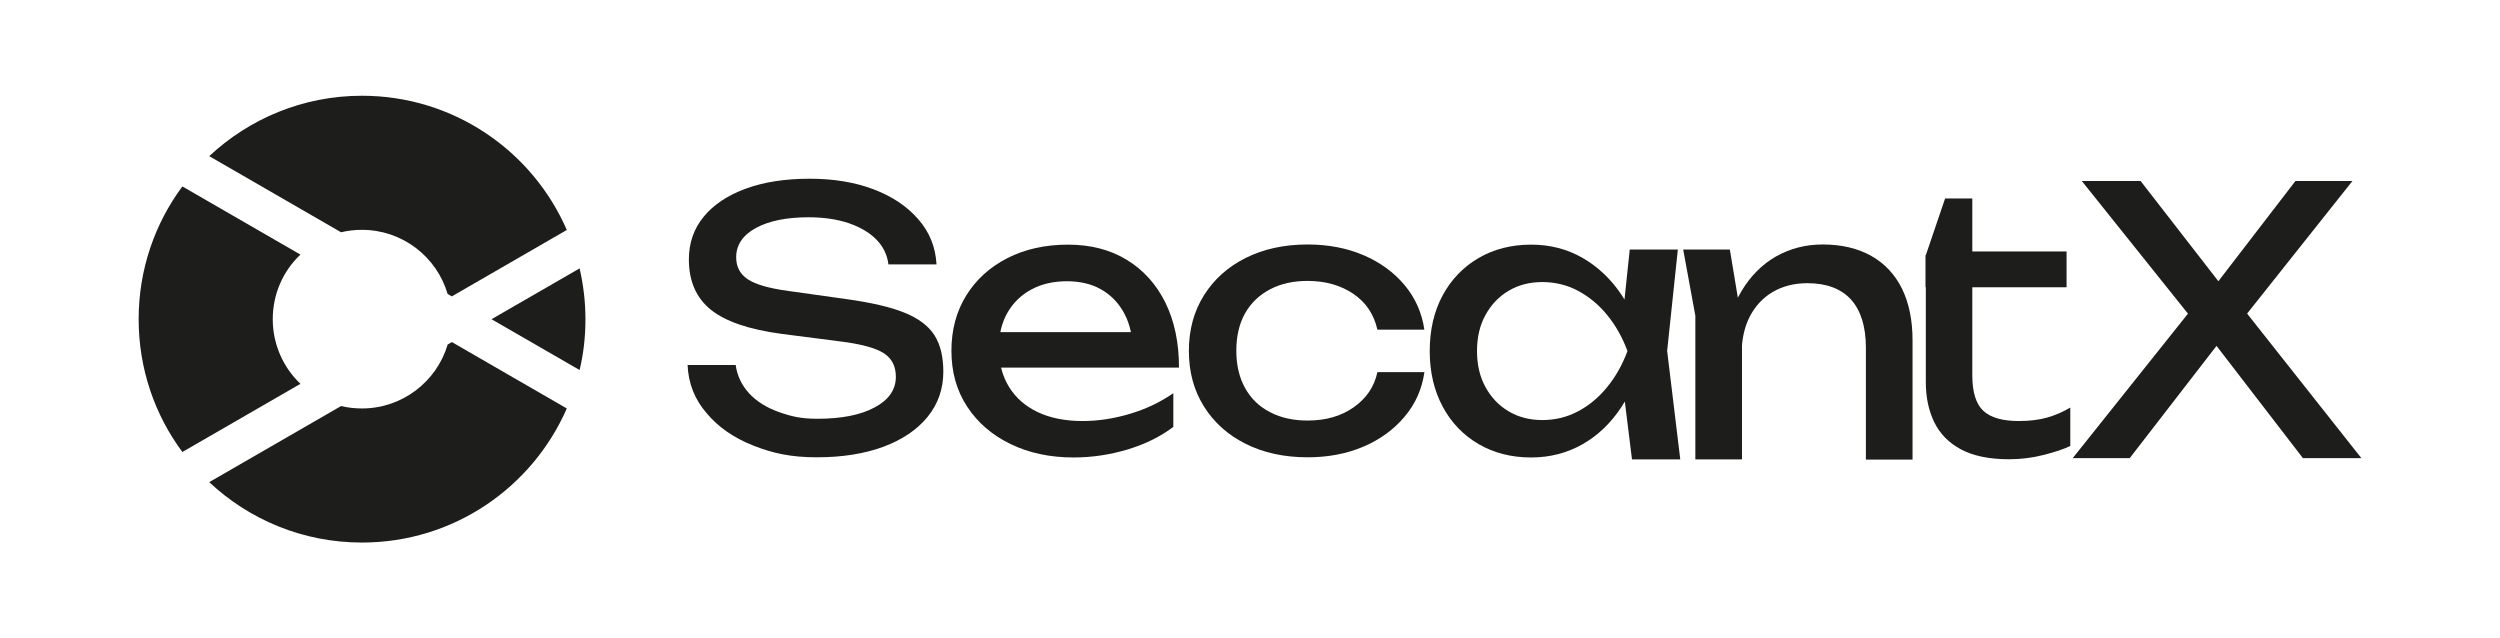
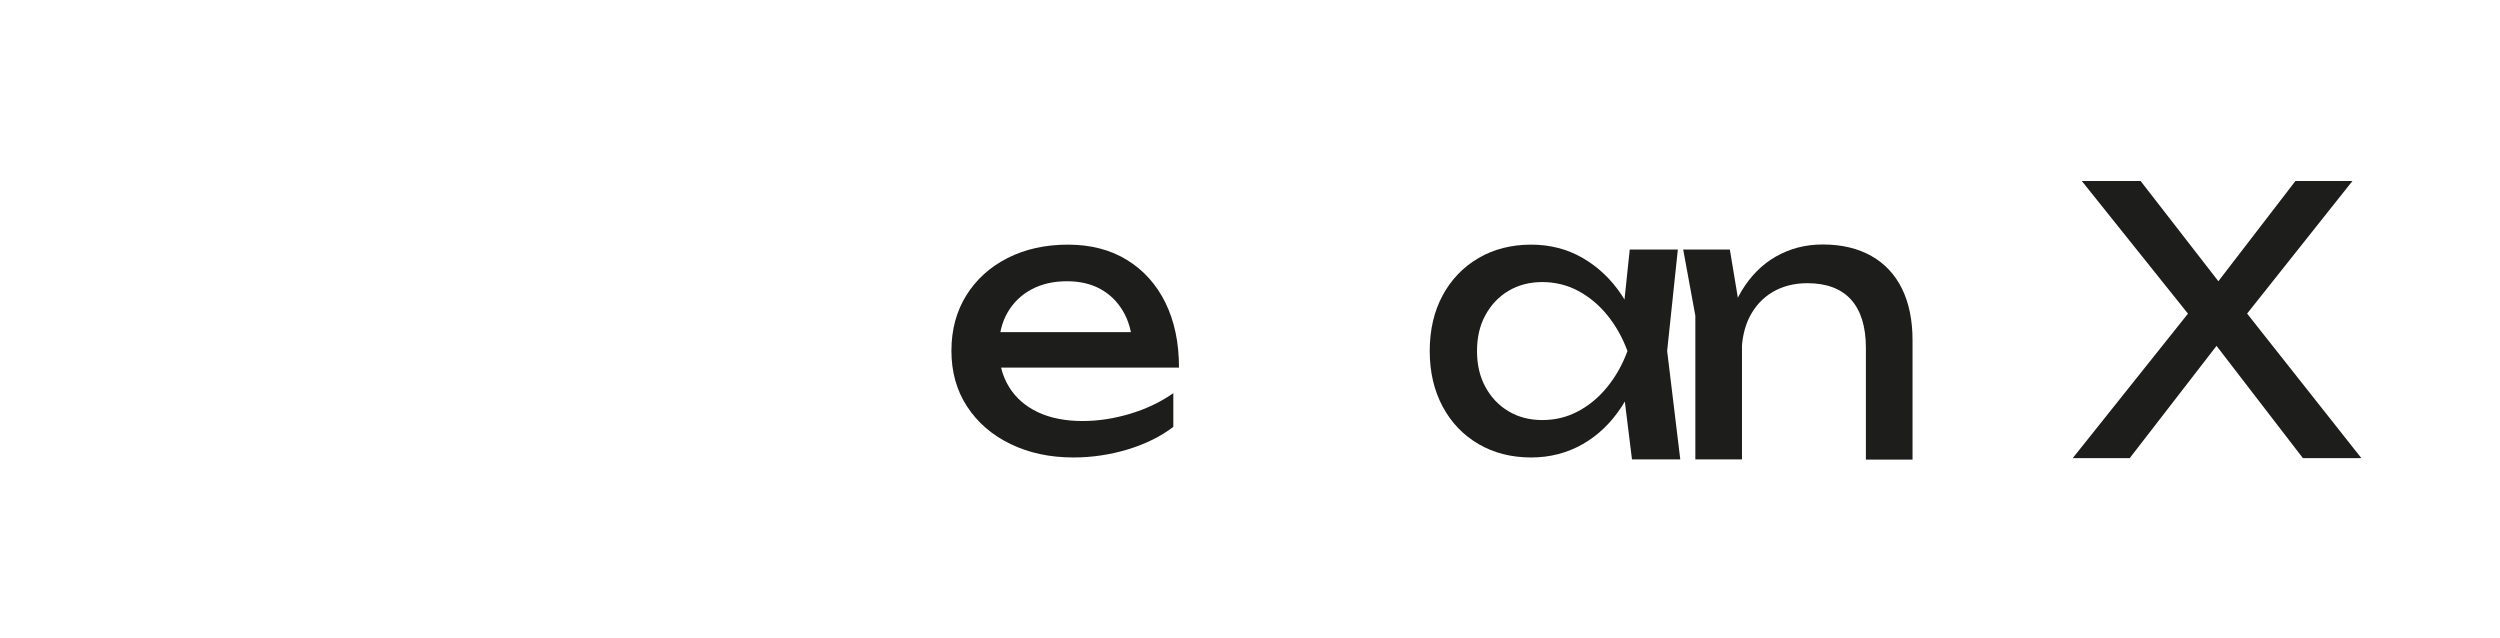
<svg xmlns="http://www.w3.org/2000/svg" width="188" height="48" viewBox="0 0 188 48" fill="none">
-   <path fill-rule="evenodd" clip-rule="evenodd" d="M33.978 22.288L42.623 17.294C40.042 11.352 34.114 7.2 27.218 7.2C22.775 7.2 18.745 8.93 15.734 11.742L25.647 17.466C26.145 17.344 26.67 17.284 27.218 17.284C30.265 17.284 32.846 19.318 33.661 22.107L33.978 22.288ZM22.593 28.864C21.313 27.646 20.511 25.916 20.511 24.005C20.511 22.094 21.299 20.364 22.593 19.146L13.714 14.02C11.644 16.809 10.426 20.265 10.426 24.005C10.426 27.745 11.644 31.201 13.714 33.99L22.593 28.864ZM42.623 30.716C40.029 36.657 34.11 40.8 27.218 40.8C22.772 40.8 18.731 39.07 15.734 36.258L25.65 30.534C26.148 30.656 26.687 30.716 27.221 30.716C30.265 30.716 32.846 28.682 33.665 25.906L33.982 25.725L42.623 30.716ZM43.587 27.827C43.881 26.599 44.026 25.319 44.026 24.005C44.026 22.691 43.868 21.41 43.587 20.183L36.962 24.005L43.587 27.827Z" fill="#1D1D1B" />
-   <path d="M51.706 27.447H55.324C55.433 28.251 55.774 28.969 56.334 29.578C56.895 30.187 57.65 30.662 58.588 30.991C59.526 31.32 60.244 31.491 61.462 31.491C63.277 31.491 64.714 31.21 65.774 30.638C66.834 30.078 67.369 29.298 67.369 28.336C67.369 27.544 67.065 26.948 66.456 26.558C65.847 26.168 64.739 25.863 63.143 25.669L58.783 25.108C56.334 24.779 54.568 24.183 53.46 23.294C52.352 22.404 51.803 21.138 51.803 19.506C51.803 18.263 52.181 17.191 52.924 16.29C53.667 15.389 54.727 14.682 56.091 14.183C57.455 13.684 59.051 13.44 60.89 13.44C62.705 13.44 64.312 13.708 65.713 14.244C67.114 14.78 68.234 15.535 69.062 16.497C69.903 17.459 70.353 18.58 70.427 19.883H66.809C66.724 19.165 66.419 18.543 65.908 18.02C65.396 17.496 64.714 17.094 63.849 16.79C62.985 16.497 61.974 16.339 60.804 16.339C59.148 16.339 57.833 16.607 56.846 17.143C55.859 17.679 55.36 18.422 55.36 19.347C55.36 20.066 55.652 20.614 56.237 21.004C56.822 21.393 57.845 21.686 59.294 21.881L63.715 22.502C65.53 22.758 66.968 23.087 68.015 23.513C69.062 23.939 69.818 24.499 70.268 25.206C70.719 25.912 70.938 26.826 70.938 27.946C70.938 29.237 70.548 30.37 69.757 31.345C68.965 32.319 67.857 33.062 66.432 33.598C65.007 34.121 63.338 34.389 61.438 34.389C59.501 34.389 58.149 34.097 56.663 33.513C55.177 32.928 54.008 32.112 53.143 31.076C52.242 30.041 51.767 28.835 51.706 27.447Z" fill="#1D1D1B" />
  <path d="M80.731 34.402C78.953 34.402 77.369 34.061 75.993 33.391C74.605 32.721 73.52 31.783 72.729 30.577C71.937 29.371 71.547 27.971 71.547 26.375C71.547 24.792 71.925 23.403 72.668 22.209C73.411 21.016 74.446 20.078 75.762 19.408C77.077 18.738 78.6 18.397 80.305 18.397C82.01 18.397 83.484 18.775 84.738 19.542C85.993 20.309 86.955 21.381 87.637 22.758C88.319 24.146 88.66 25.766 88.66 27.642H74.3V24.974H86.918L85.165 25.973C85.116 24.962 84.872 24.11 84.446 23.391C84.02 22.672 83.459 22.124 82.753 21.735C82.046 21.345 81.206 21.15 80.232 21.15C79.209 21.15 78.319 21.357 77.552 21.771C76.785 22.185 76.188 22.77 75.762 23.513C75.335 24.256 75.116 25.145 75.116 26.168C75.116 27.301 75.372 28.275 75.883 29.103C76.395 29.932 77.126 30.565 78.064 31.003C79.001 31.442 80.122 31.661 81.413 31.661C82.582 31.661 83.776 31.479 84.994 31.113C86.212 30.748 87.296 30.224 88.234 29.566V32.1C87.296 32.818 86.163 33.379 84.823 33.793C83.484 34.195 82.12 34.402 80.731 34.402Z" fill="#1D1D1B" />
-   <path d="M107.112 28.007C106.93 29.262 106.443 30.37 105.627 31.332C104.823 32.294 103.787 33.05 102.533 33.586C101.278 34.121 99.878 34.389 98.331 34.389C96.565 34.389 95.018 34.048 93.678 33.379C92.338 32.709 91.291 31.771 90.536 30.565C89.78 29.359 89.403 27.971 89.403 26.387C89.403 24.804 89.78 23.415 90.536 22.21C91.291 21.004 92.338 20.066 93.678 19.396C95.018 18.726 96.565 18.385 98.331 18.385C99.878 18.385 101.278 18.653 102.533 19.189C103.787 19.725 104.823 20.48 105.627 21.442C106.43 22.404 106.93 23.525 107.112 24.792H103.58C103.324 23.647 102.728 22.745 101.778 22.1C100.828 21.454 99.671 21.125 98.331 21.125C97.247 21.125 96.309 21.333 95.505 21.759C94.701 22.185 94.068 22.782 93.629 23.561C93.191 24.341 92.972 25.279 92.972 26.375C92.972 27.459 93.191 28.385 93.629 29.177C94.068 29.968 94.689 30.577 95.505 30.991C96.309 31.418 97.259 31.625 98.331 31.625C99.695 31.625 100.852 31.296 101.802 30.626C102.752 29.956 103.349 29.079 103.58 27.983H107.112V28.007Z" fill="#1D1D1B" />
  <path d="M123.629 26.399C123.288 27.995 122.715 29.396 121.936 30.602C121.144 31.807 120.17 32.745 119.013 33.403C117.855 34.061 116.564 34.402 115.139 34.402C113.653 34.402 112.326 34.061 111.181 33.391C110.036 32.721 109.135 31.783 108.489 30.577C107.844 29.371 107.515 27.983 107.515 26.399C107.515 24.804 107.844 23.403 108.489 22.209C109.135 21.016 110.036 20.078 111.181 19.408C112.326 18.738 113.653 18.397 115.139 18.397C116.564 18.397 117.843 18.726 119.013 19.396C120.17 20.066 121.156 20.992 121.948 22.185C122.74 23.379 123.3 24.779 123.629 26.399ZM111.071 26.399C111.071 27.423 111.278 28.324 111.705 29.103C112.131 29.883 112.703 30.492 113.446 30.93C114.177 31.369 115.03 31.588 115.98 31.588C116.954 31.588 117.843 31.369 118.671 30.93C119.5 30.492 120.231 29.883 120.864 29.103C121.497 28.324 122.009 27.423 122.386 26.399C122.009 25.376 121.497 24.475 120.864 23.695C120.231 22.916 119.488 22.307 118.671 21.869C117.843 21.43 116.942 21.211 115.98 21.211C115.03 21.211 114.177 21.43 113.446 21.869C112.703 22.307 112.131 22.916 111.705 23.695C111.278 24.463 111.071 25.376 111.071 26.399ZM122.727 34.56L121.96 28.36L122.666 26.387L121.96 24.451L122.557 18.763H126.174L125.37 26.387L126.357 34.548H122.727V34.56Z" fill="#1D1D1B" />
  <path d="M126.576 18.763H130.084L130.997 24.256V34.548H127.49V23.744L126.576 18.763ZM137.063 18.385C138.5 18.385 139.718 18.677 140.729 19.25C141.74 19.822 142.508 20.651 143.031 21.71C143.555 22.782 143.823 24.073 143.823 25.583V34.56H140.315V26.156C140.315 24.56 139.938 23.355 139.195 22.526C138.452 21.71 137.355 21.296 135.918 21.296C134.932 21.296 134.067 21.515 133.312 21.954C132.569 22.392 131.996 23.013 131.582 23.805C131.18 24.597 130.973 25.523 130.973 26.582L129.731 25.912C129.889 24.329 130.303 22.989 130.973 21.869C131.643 20.76 132.496 19.895 133.531 19.299C134.603 18.69 135.772 18.385 137.063 18.385Z" fill="#1D1D1B" />
-   <path d="M153.932 31.405C153.323 31.576 152.617 31.661 151.825 31.661C150.583 31.661 149.694 31.405 149.146 30.894C148.597 30.382 148.317 29.493 148.317 28.214V21.601H155.406V18.909H148.317V14.926H146.271L144.822 19.189H144.797V21.601H144.822V28.738C144.822 29.871 145.029 30.869 145.455 31.746C145.881 32.623 146.551 33.306 147.465 33.793C148.378 34.28 149.584 34.536 151.07 34.536C151.971 34.536 152.848 34.426 153.701 34.207C154.553 33.987 155.211 33.768 155.686 33.537V30.65C155.126 30.979 154.541 31.235 153.932 31.405Z" fill="#1D1D1B" />
  <path d="M168.147 24.633V22.526L177.574 34.45H173.177L165.905 24.999H167.464L160.156 34.45H155.869L165.333 22.587V24.585L156.551 13.611H160.973L167.635 22.197H166.015L172.617 13.611H176.904L168.147 24.633Z" fill="#1D1D1B" />
</svg>